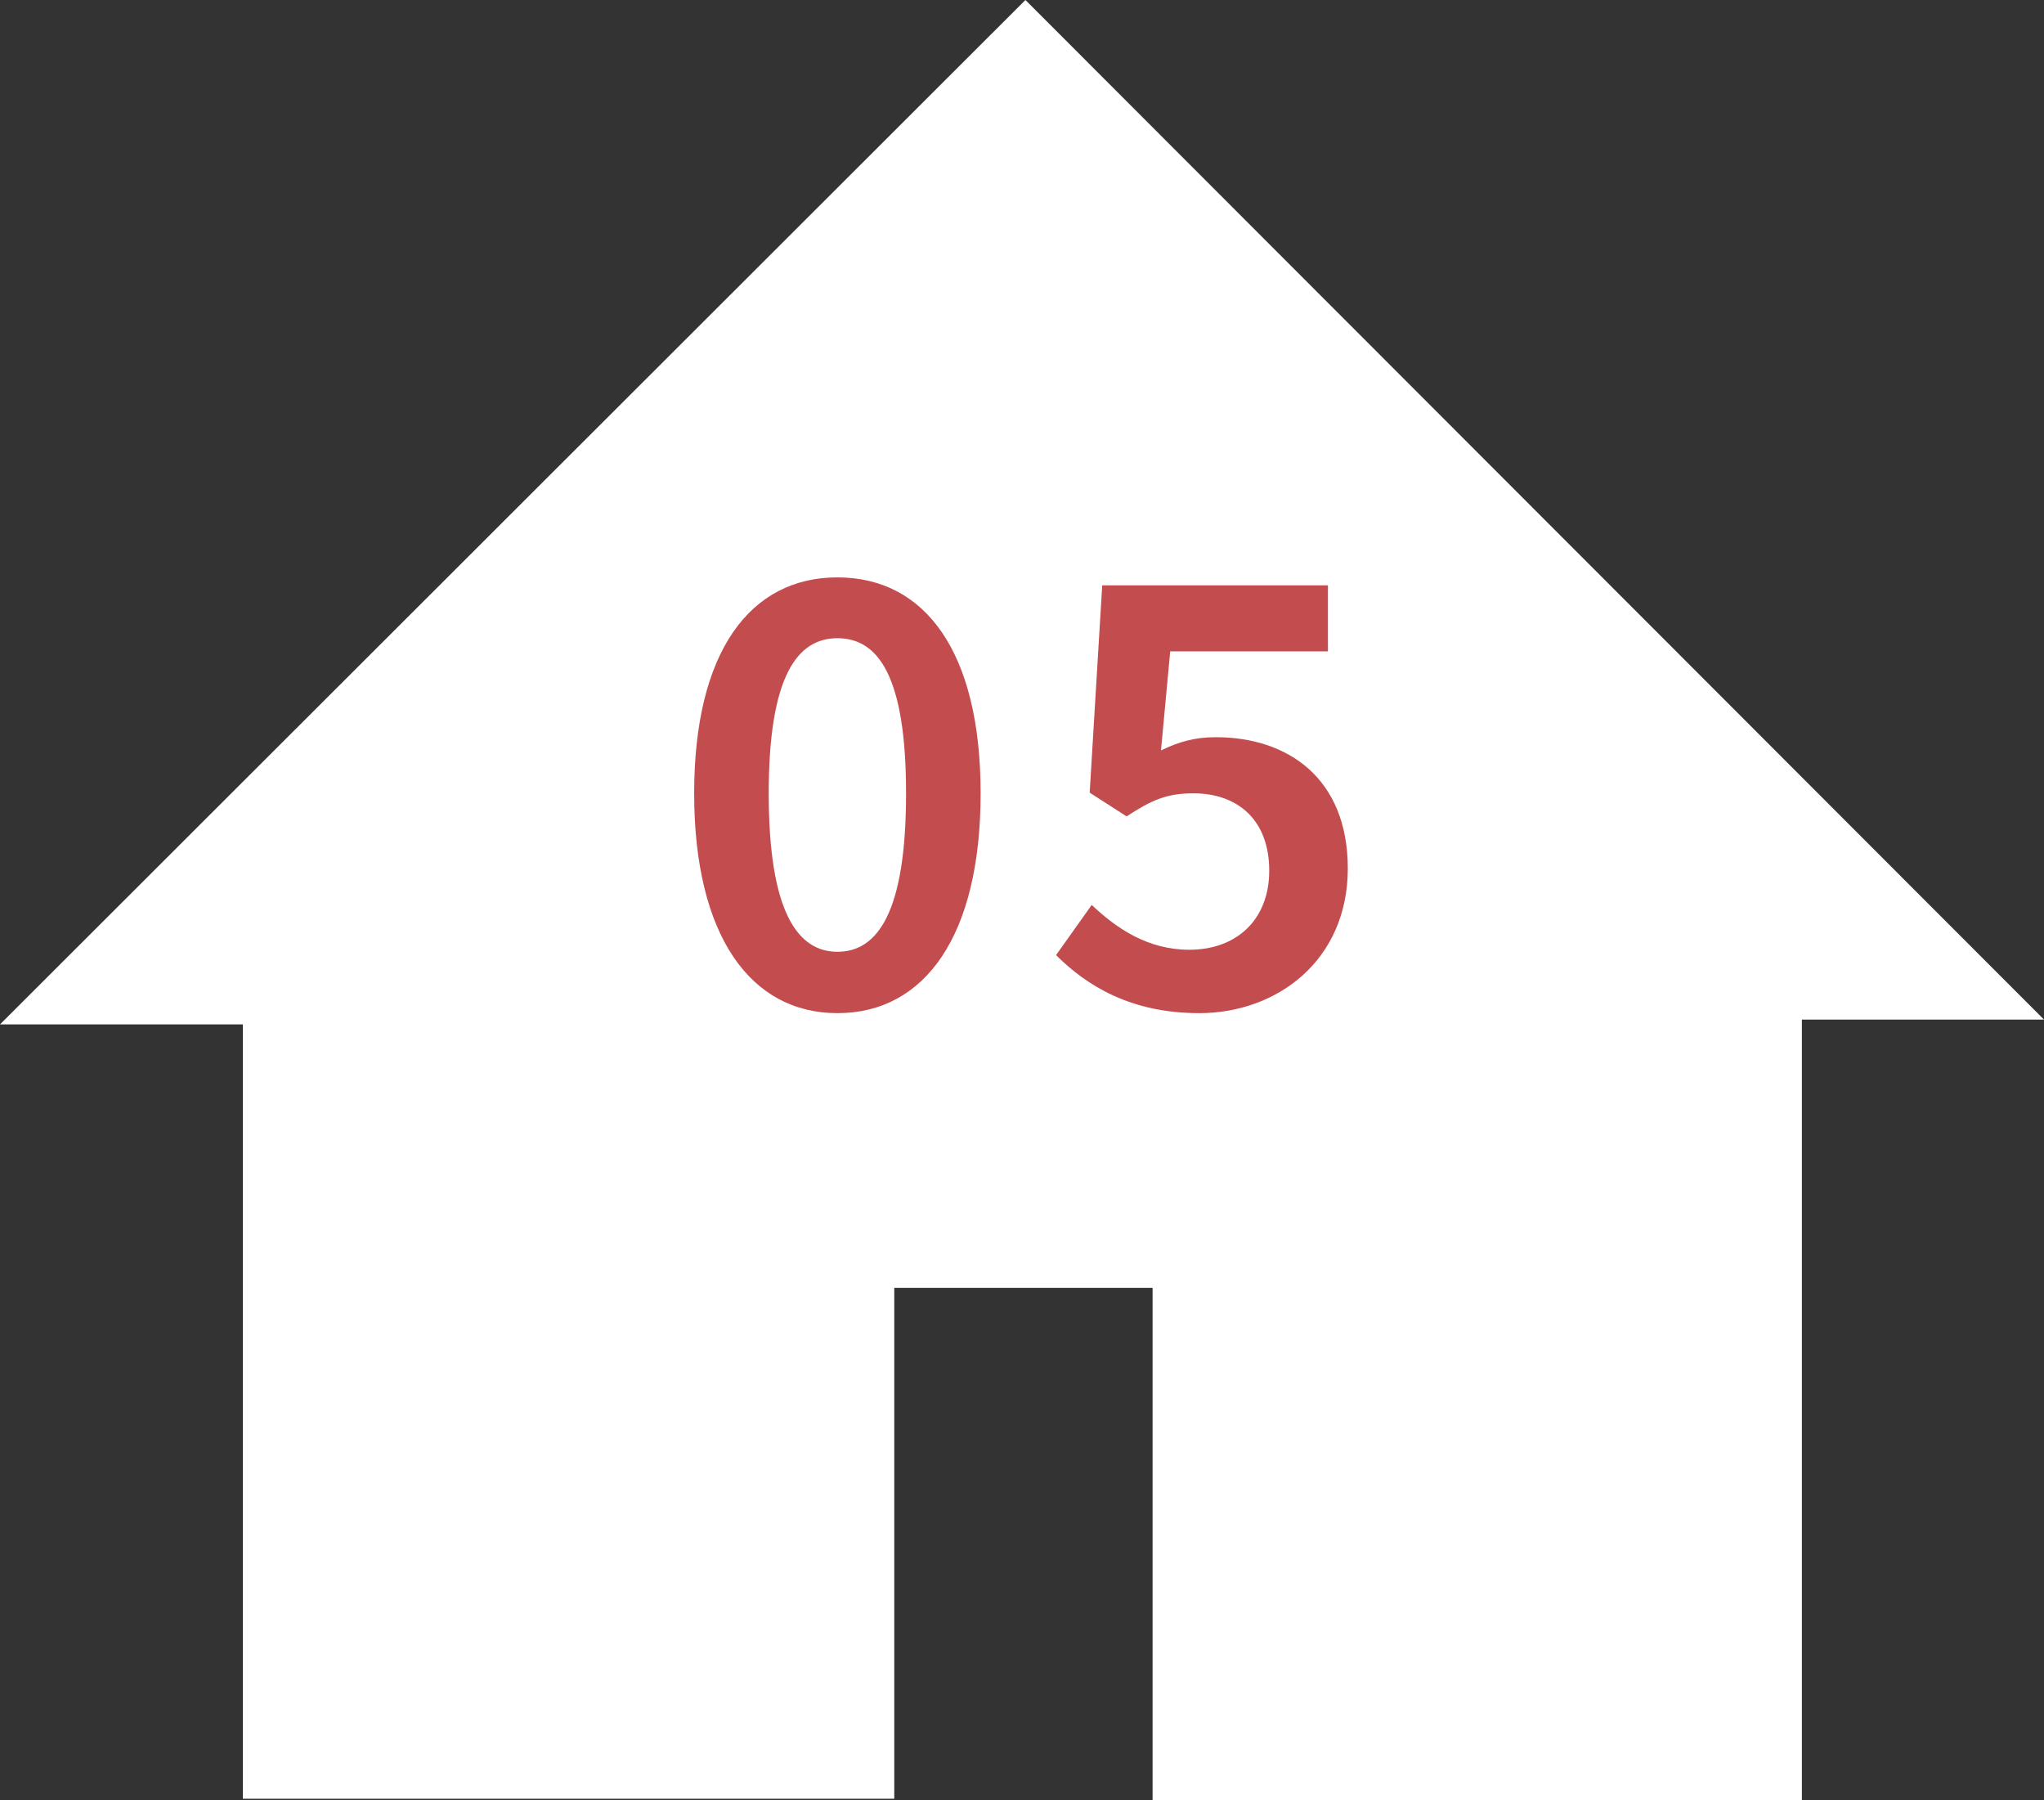
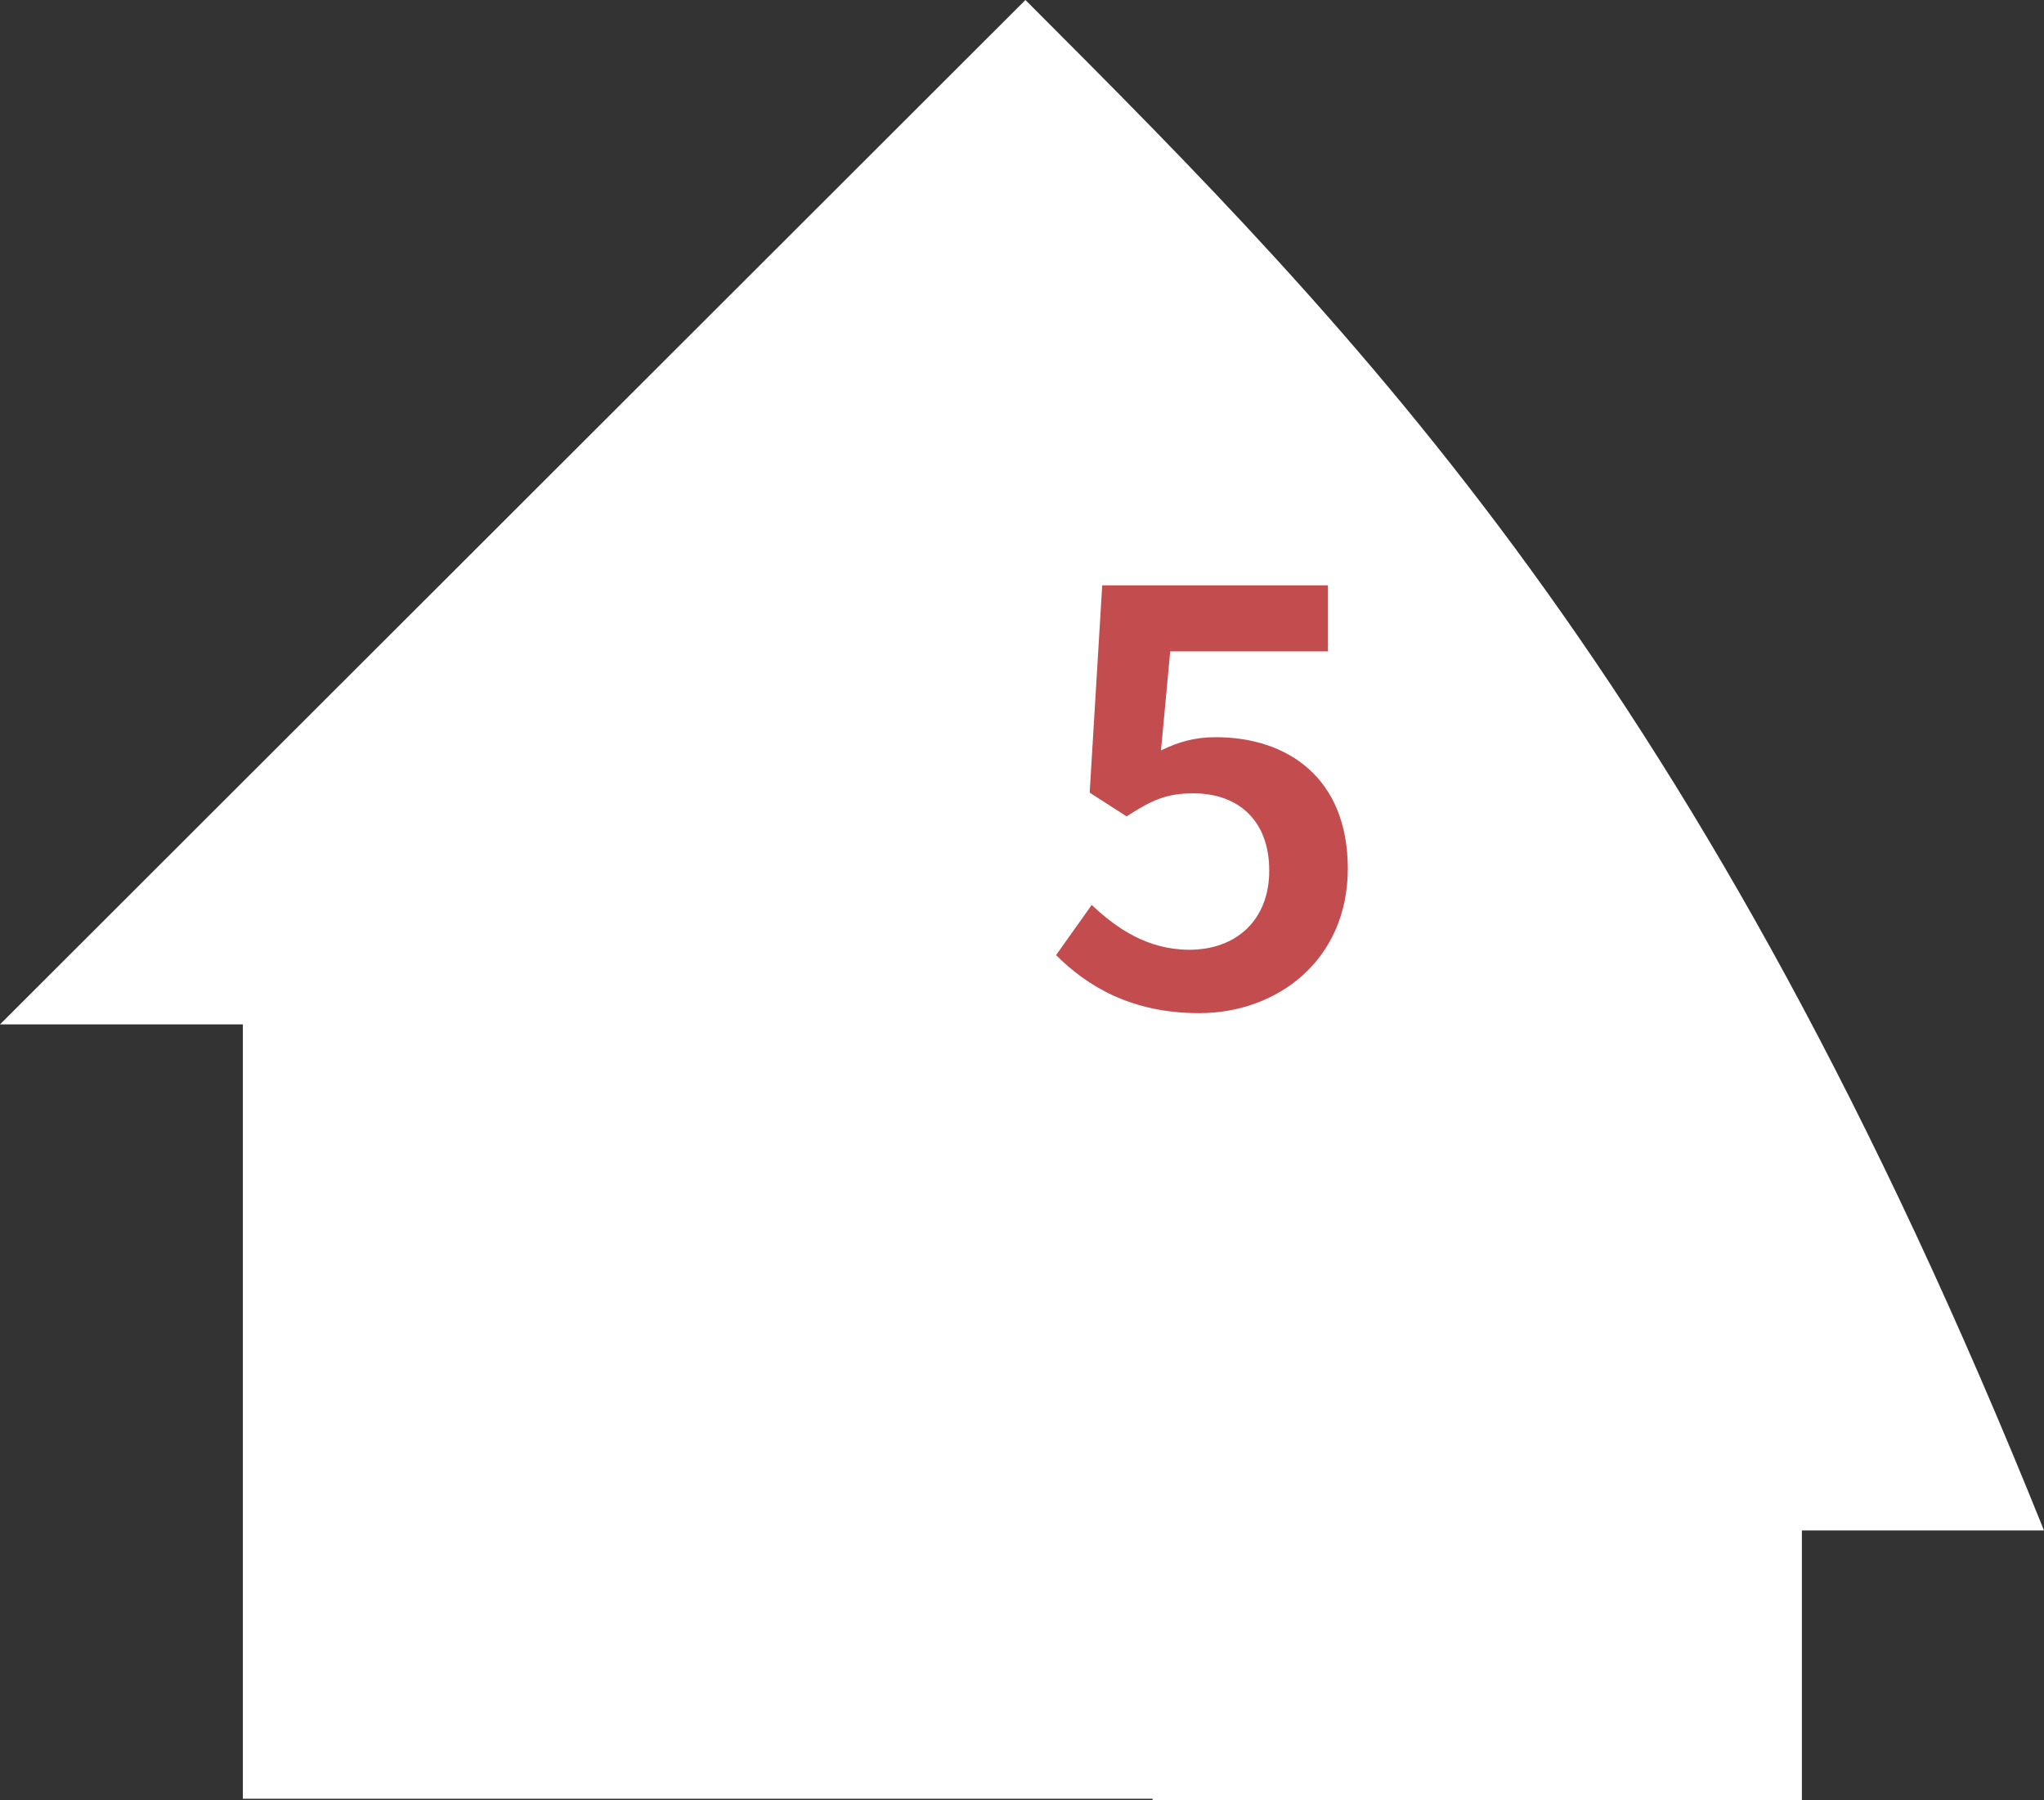
<svg xmlns="http://www.w3.org/2000/svg" id="Ebene_1" width="30.155" height="26.551" viewBox="0 0 30.155 26.551">
  <rect x="0" y="0" width="30.155" height="26.551" fill="#333333" stroke="none" />
-   <path d="m0,15.109h3.583v11.421h9.61v-7.535h3.811v7.556h9.579v-11.513h3.572C25.085,9.964,20.054,4.93,15.128,0,10.123,4.999,5.081,10.034,0,15.109" fill="#fff" />
-   <path d="m10.241,11.701c0-2.093.828-3.185,2.113-3.185,1.295,0,2.113,1.101,2.113,3.185,0,2.093-.818,3.242-2.113,3.242-1.285,0-2.113-1.149-2.113-3.242Zm3.126,0c0-1.744-.419-2.288-1.013-2.288-.584,0-1.013.545-1.013,2.288,0,1.753.429,2.337,1.013,2.337.594,0,1.013-.584,1.013-2.337Z" fill="#c34c4f" />
+   <path d="m0,15.109h3.583v11.421h9.61h3.811v7.556h9.579v-11.513h3.572C25.085,9.964,20.054,4.93,15.128,0,10.123,4.999,5.081,10.034,0,15.109" fill="#fff" />
  <path d="m15.58,14.087l.526-.74c.37.35.828.661,1.441.661.691,0,1.178-.438,1.178-1.168s-.448-1.139-1.12-1.139c-.39,0-.614.098-.984.34l-.545-.35.185-3.058h3.33v.974h-2.327l-.136,1.461c.263-.127.497-.195.808-.195,1.062,0,1.948.604,1.948,1.937,0,1.353-1.042,2.133-2.191,2.133-1.003,0-1.655-.398-2.113-.856Z" fill="#c34c4f" />
</svg>